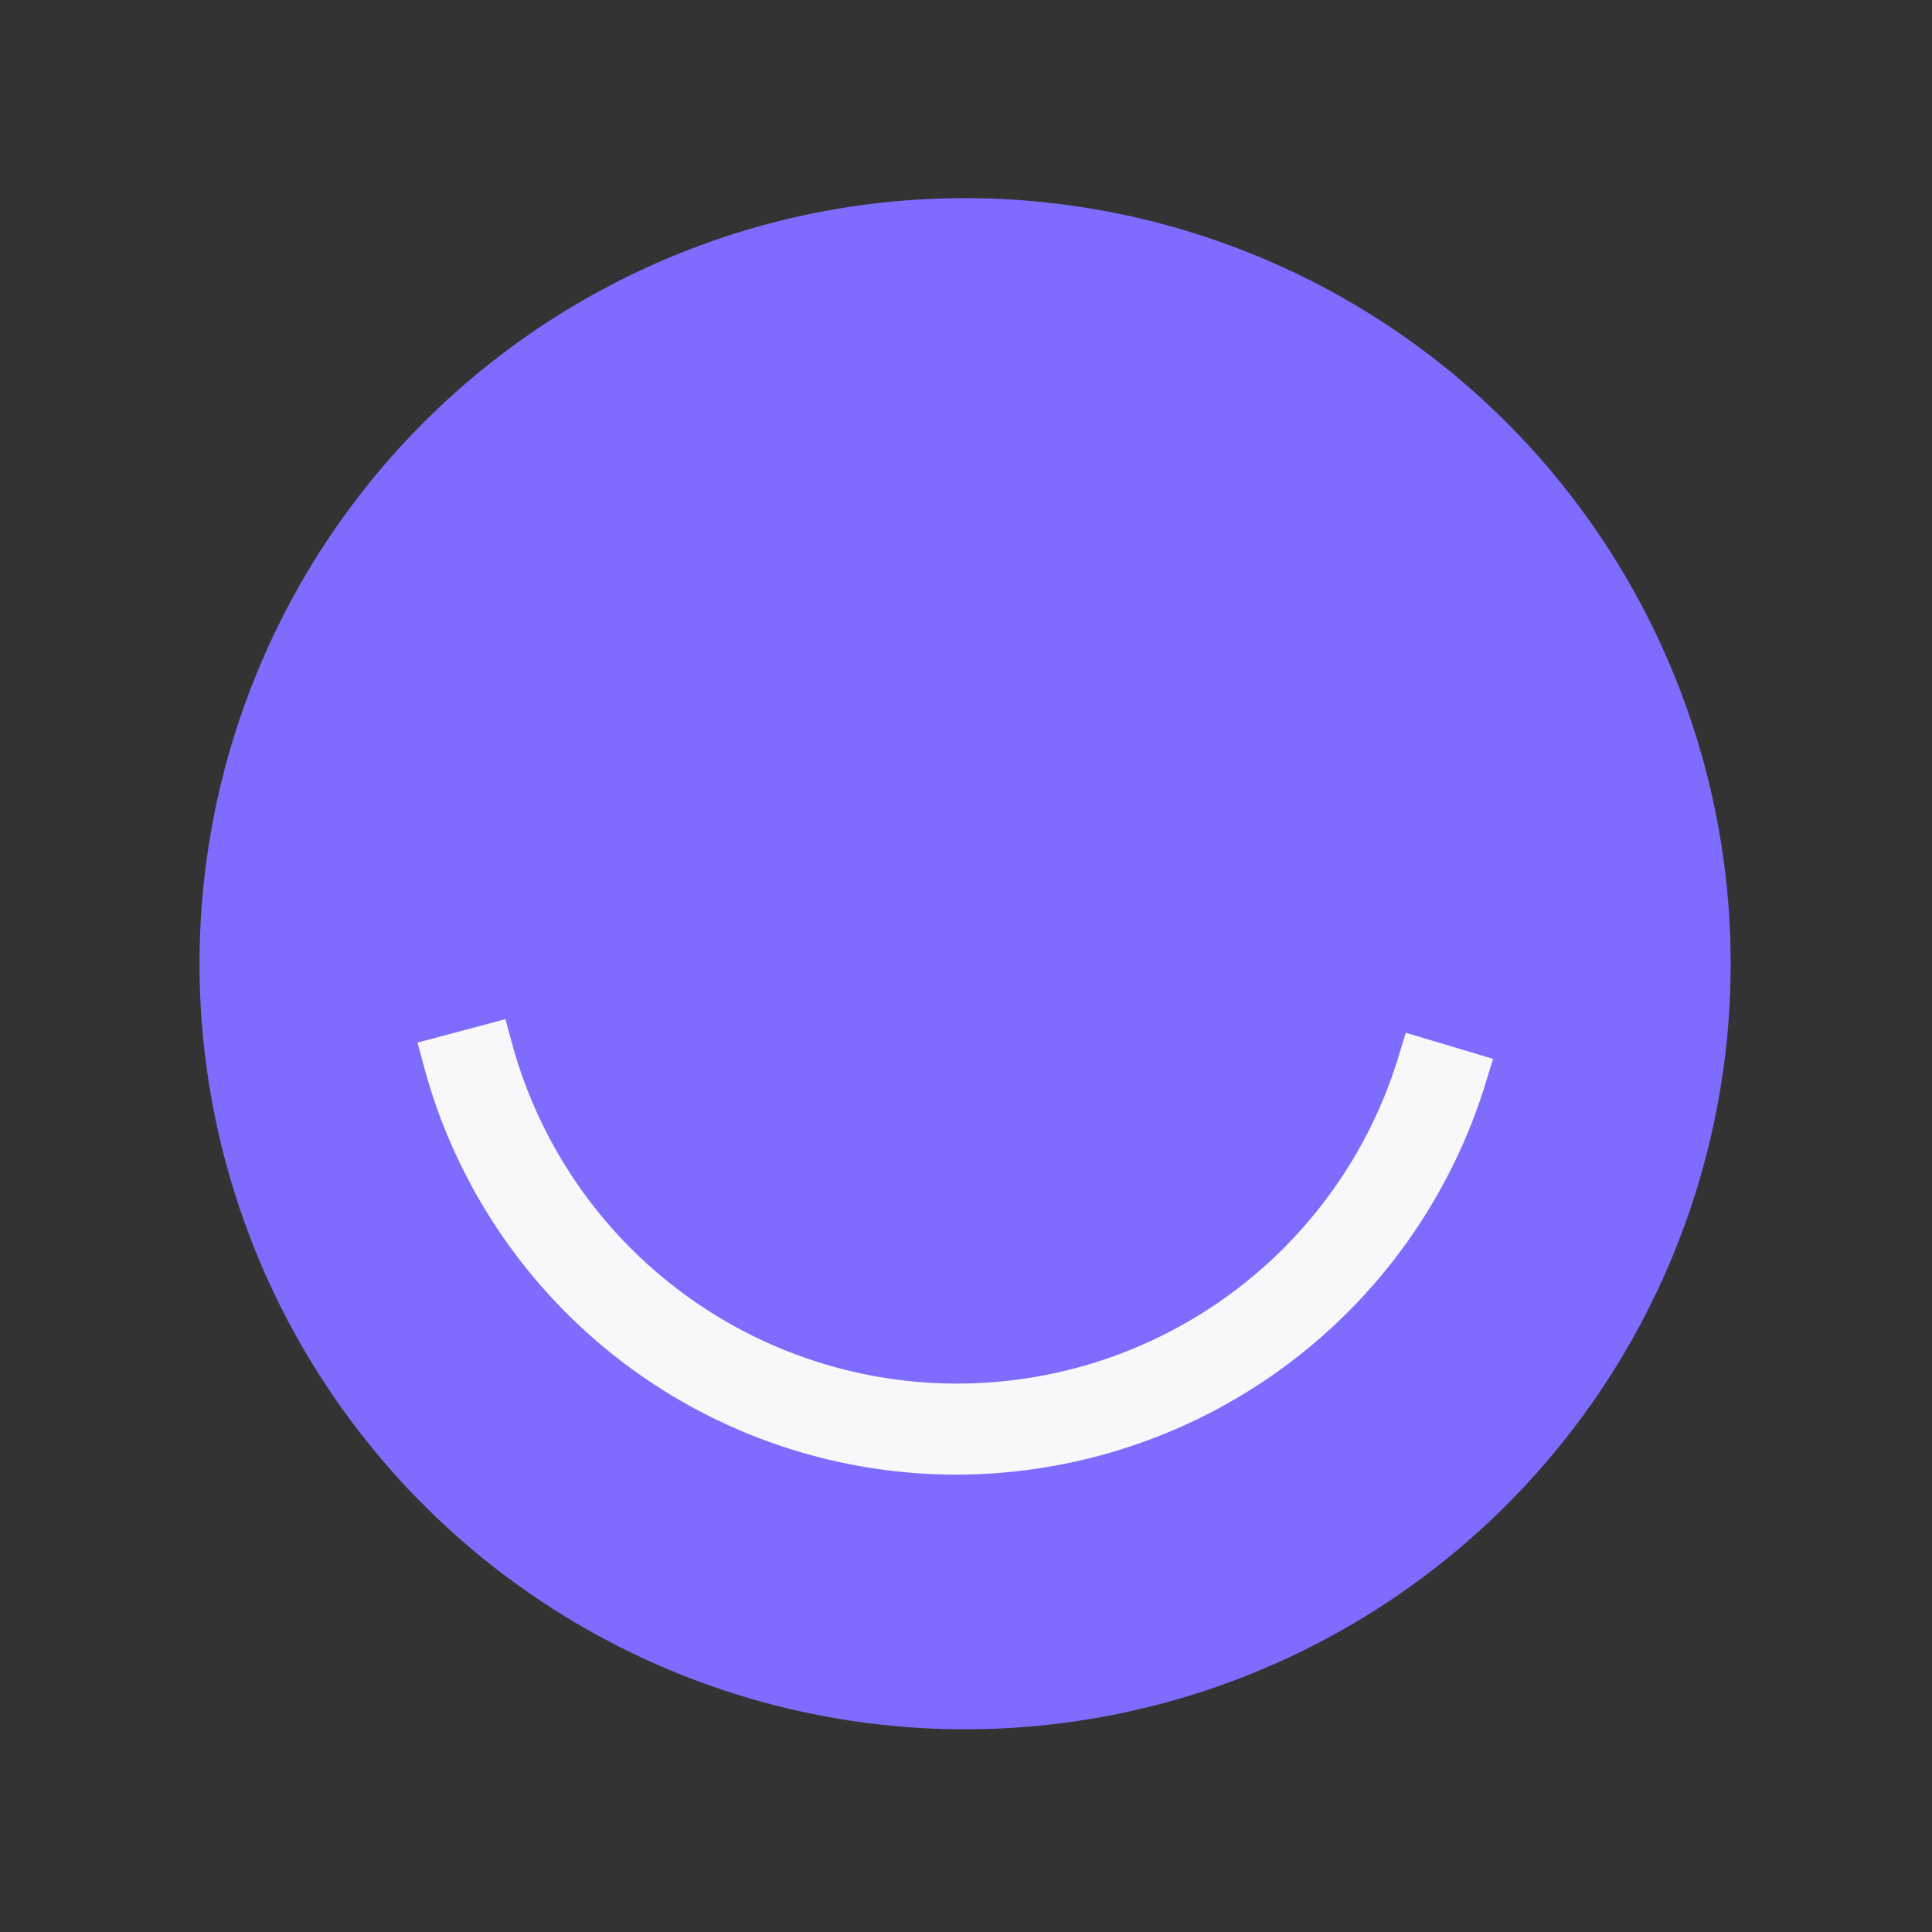
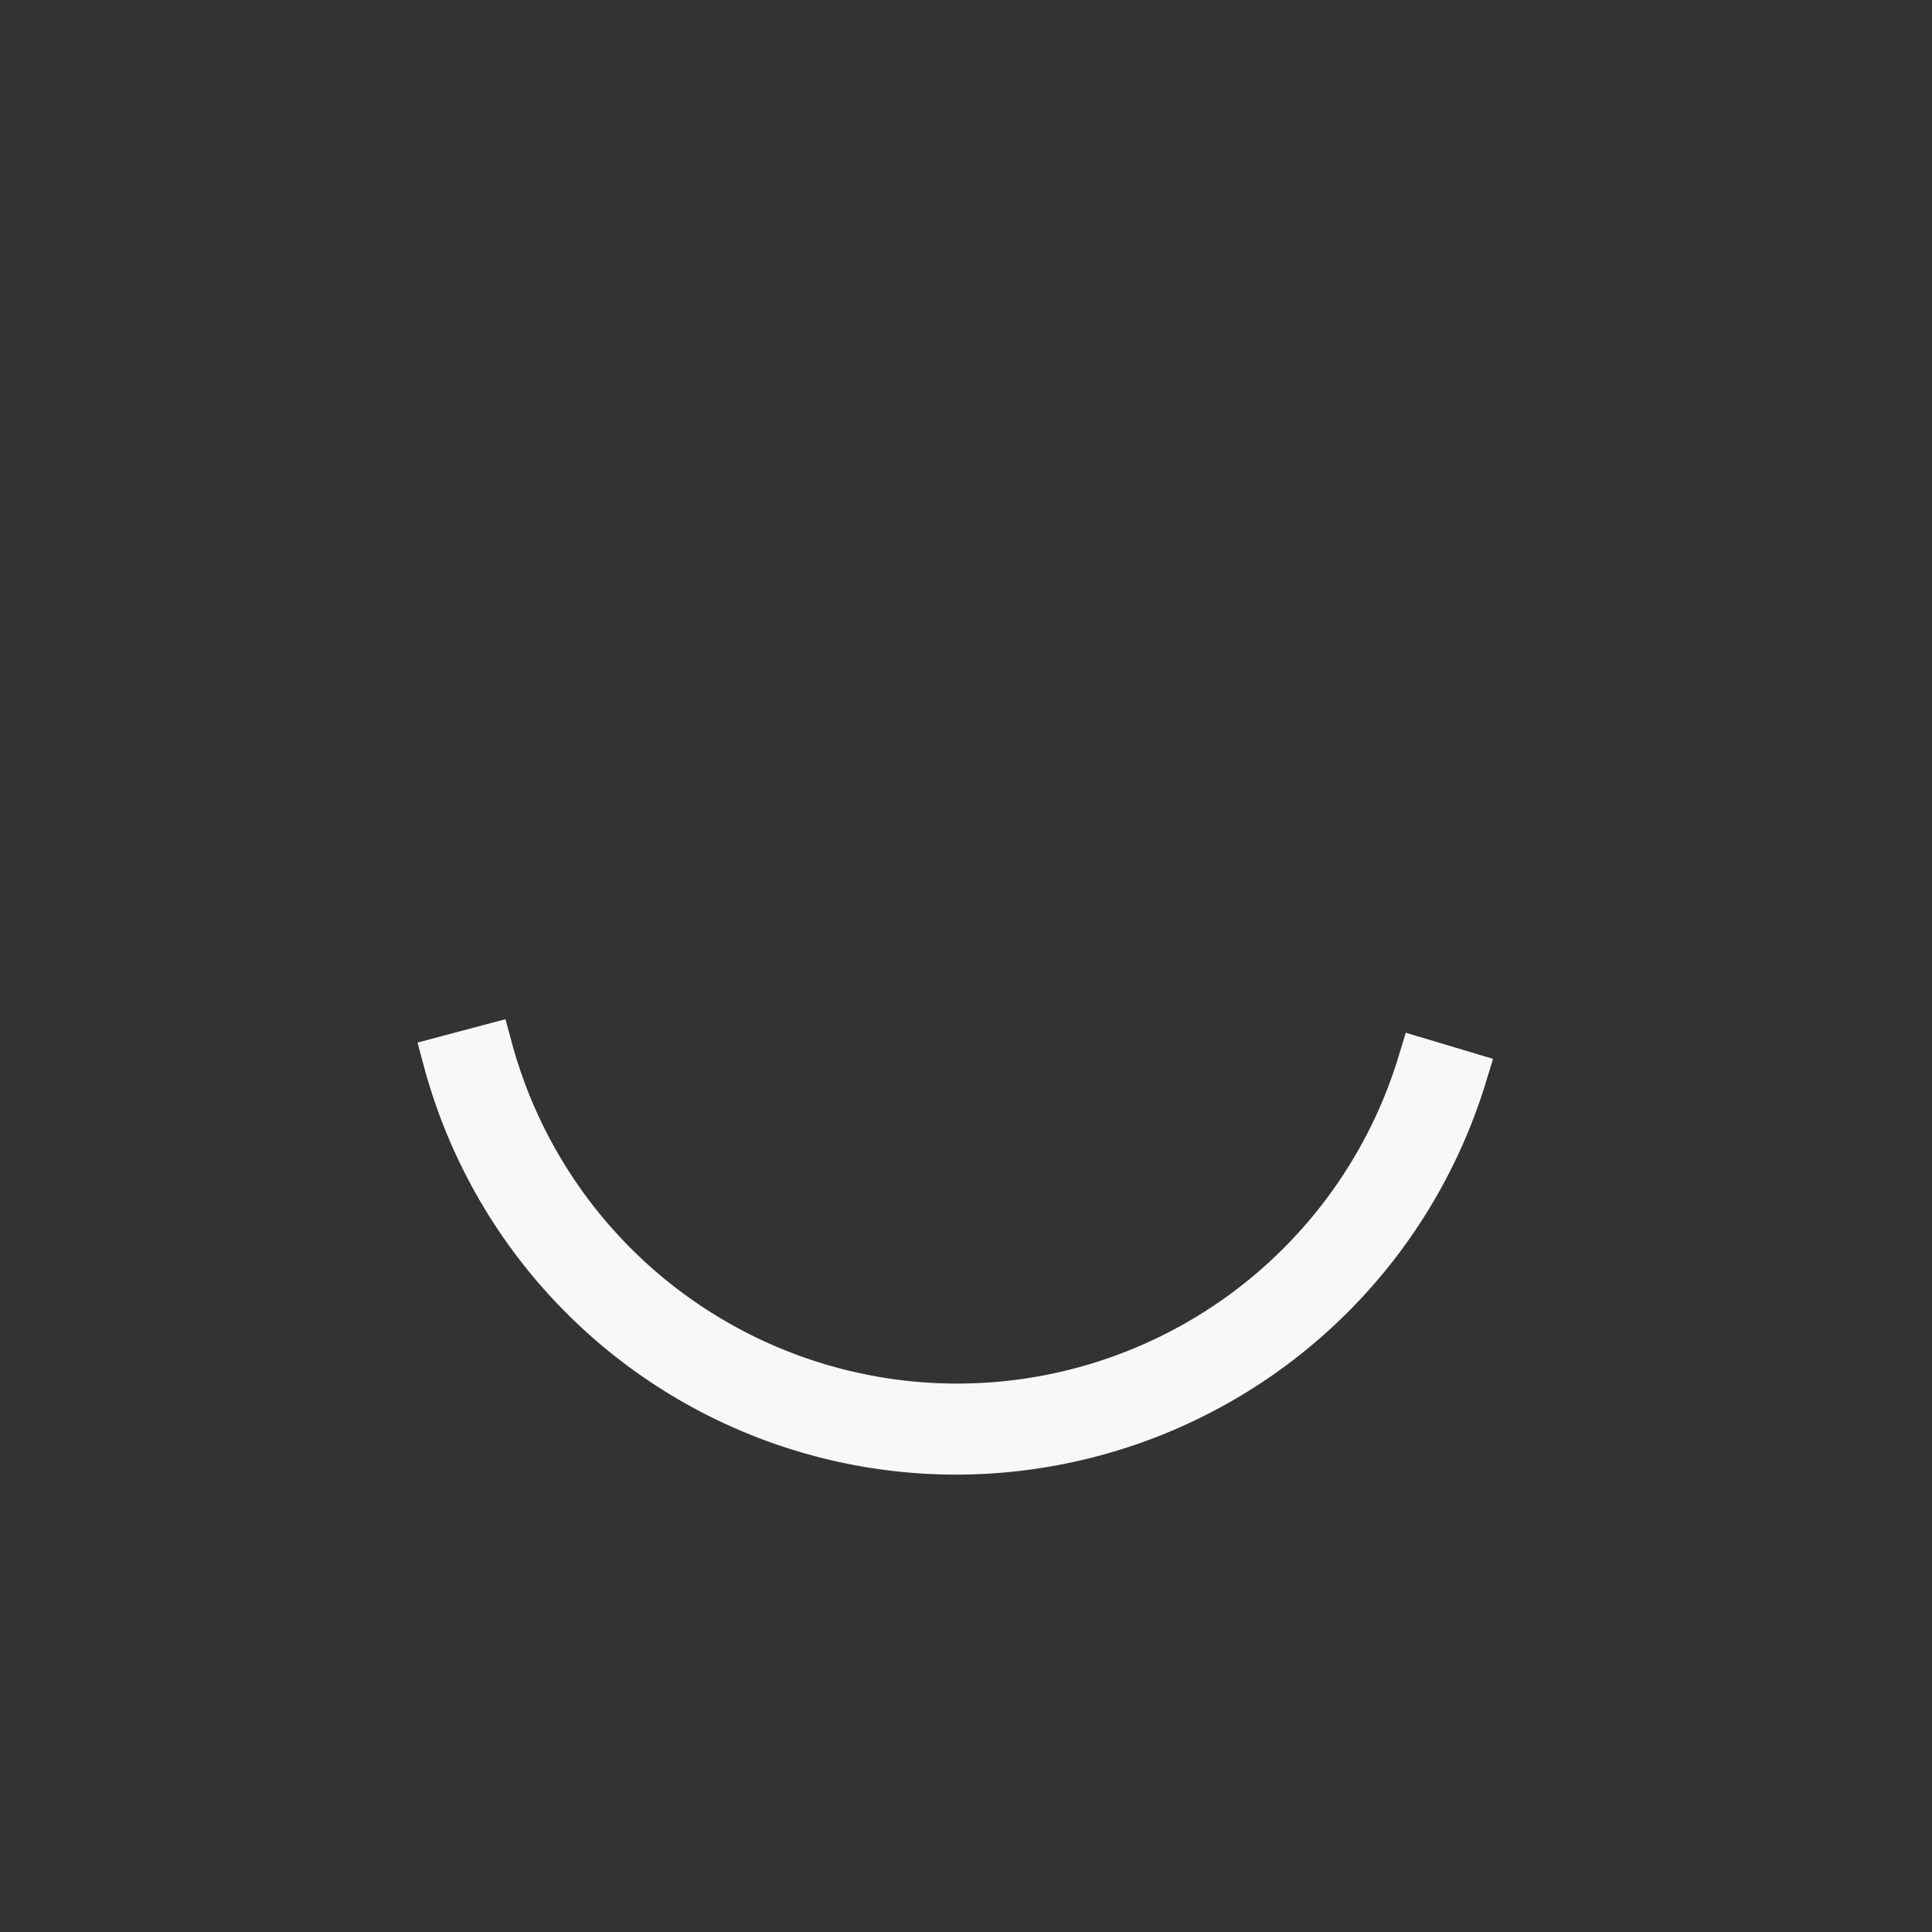
<svg xmlns="http://www.w3.org/2000/svg" width="78" height="78" viewBox="0 0 78 78">
  <rect x="0" y="0" width="78" height="78" fill="#333333" stroke="none" />
  <g data-name="그룹 469224">
-     <path data-name="패스 2563" d="M289.589 847.97a30.164 30.164 0 1 0 30.165 30.165 30.164 30.164 0 0 0-30.165-30.165z" transform="translate(-250.586 -839.132)" style="fill:#7e6cfe" />
-     <path data-name="패스 2563 - 윤곽선" d="M289.926 847.47a30.908 30.908 0 1 1-12.068 2.437 30.807 30.807 0 0 1 12.068-2.437zm0 60.329a29.327 29.327 0 1 0-29.326-29.326 29.36 29.36 0 0 0 29.326 29.327z" transform="translate(-250.924 -839.47)" style="fill:#7e6cfe" />
    <path data-name="패스 2564" d="M285.715 885.049a21.257 21.257 0 0 1-20.56-15.734l1.62-.43a19.626 19.626 0 0 0 37.72.568l1.606.48a21.379 21.379 0 0 1-20.386 15.116z" transform="translate(-247.073 -826.515)" style="fill:#f8f8fa;stroke:#f8f8fa;stroke-width:2px" />
  </g>
</svg>